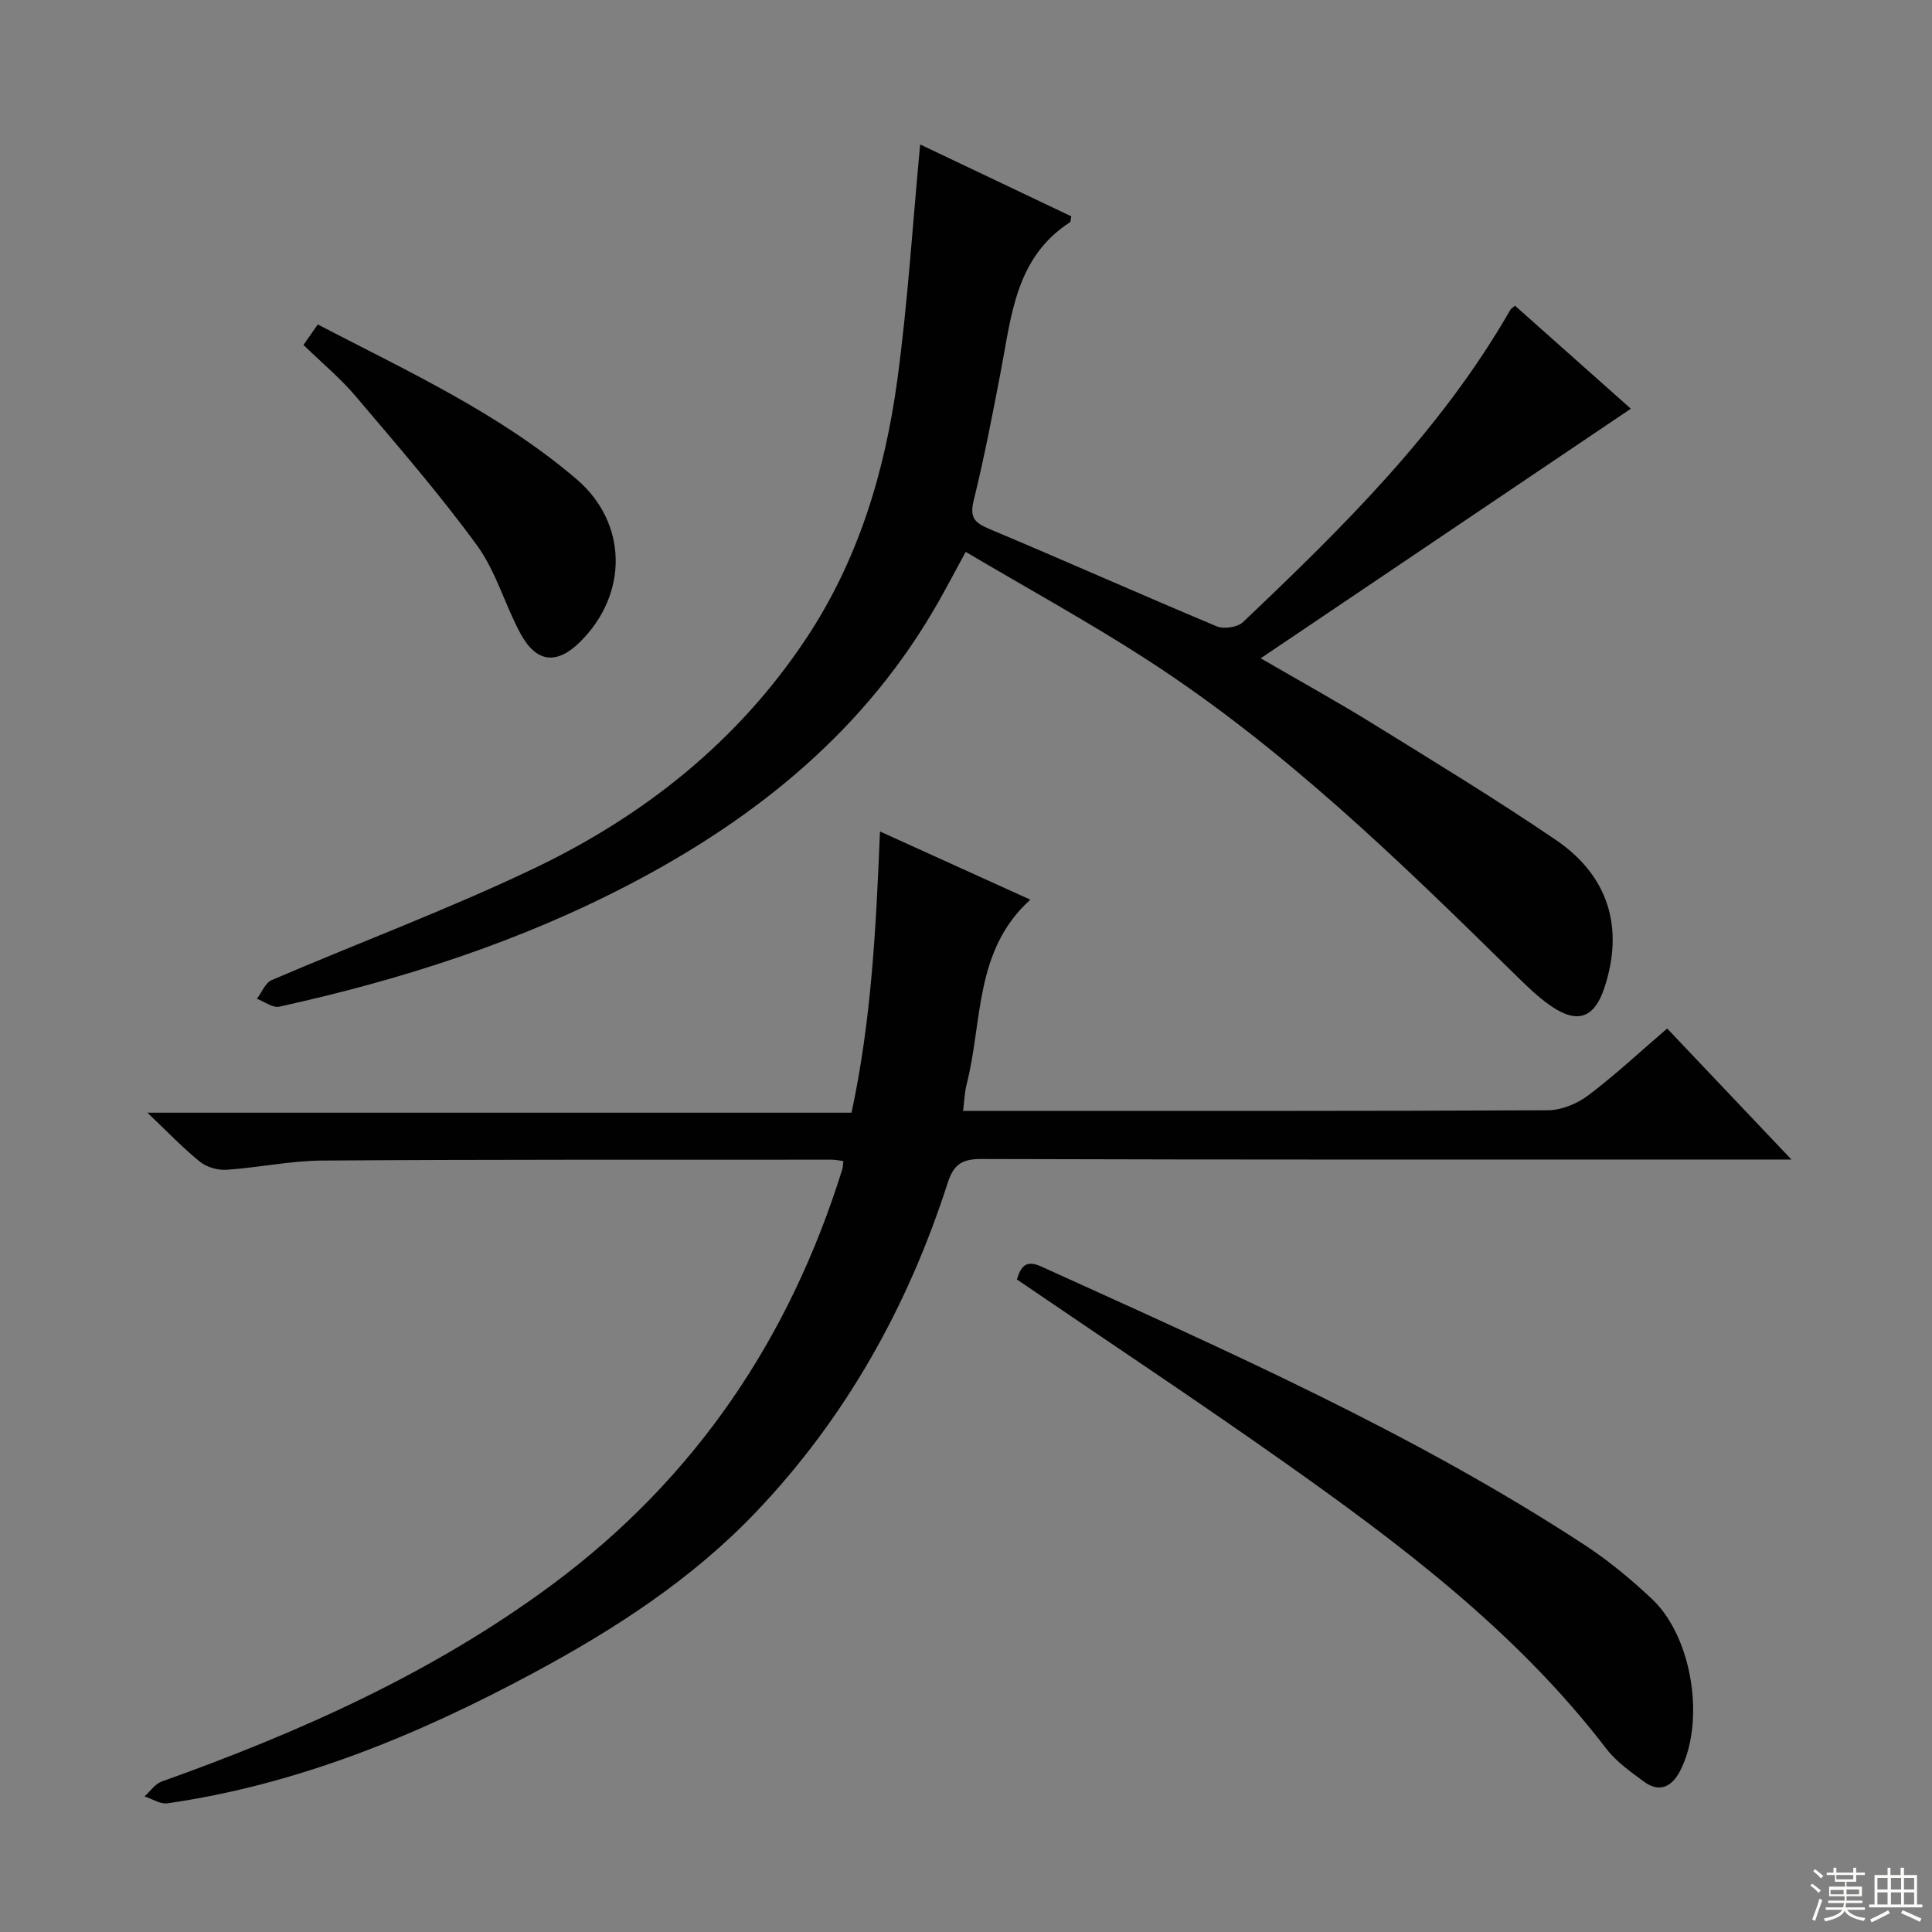
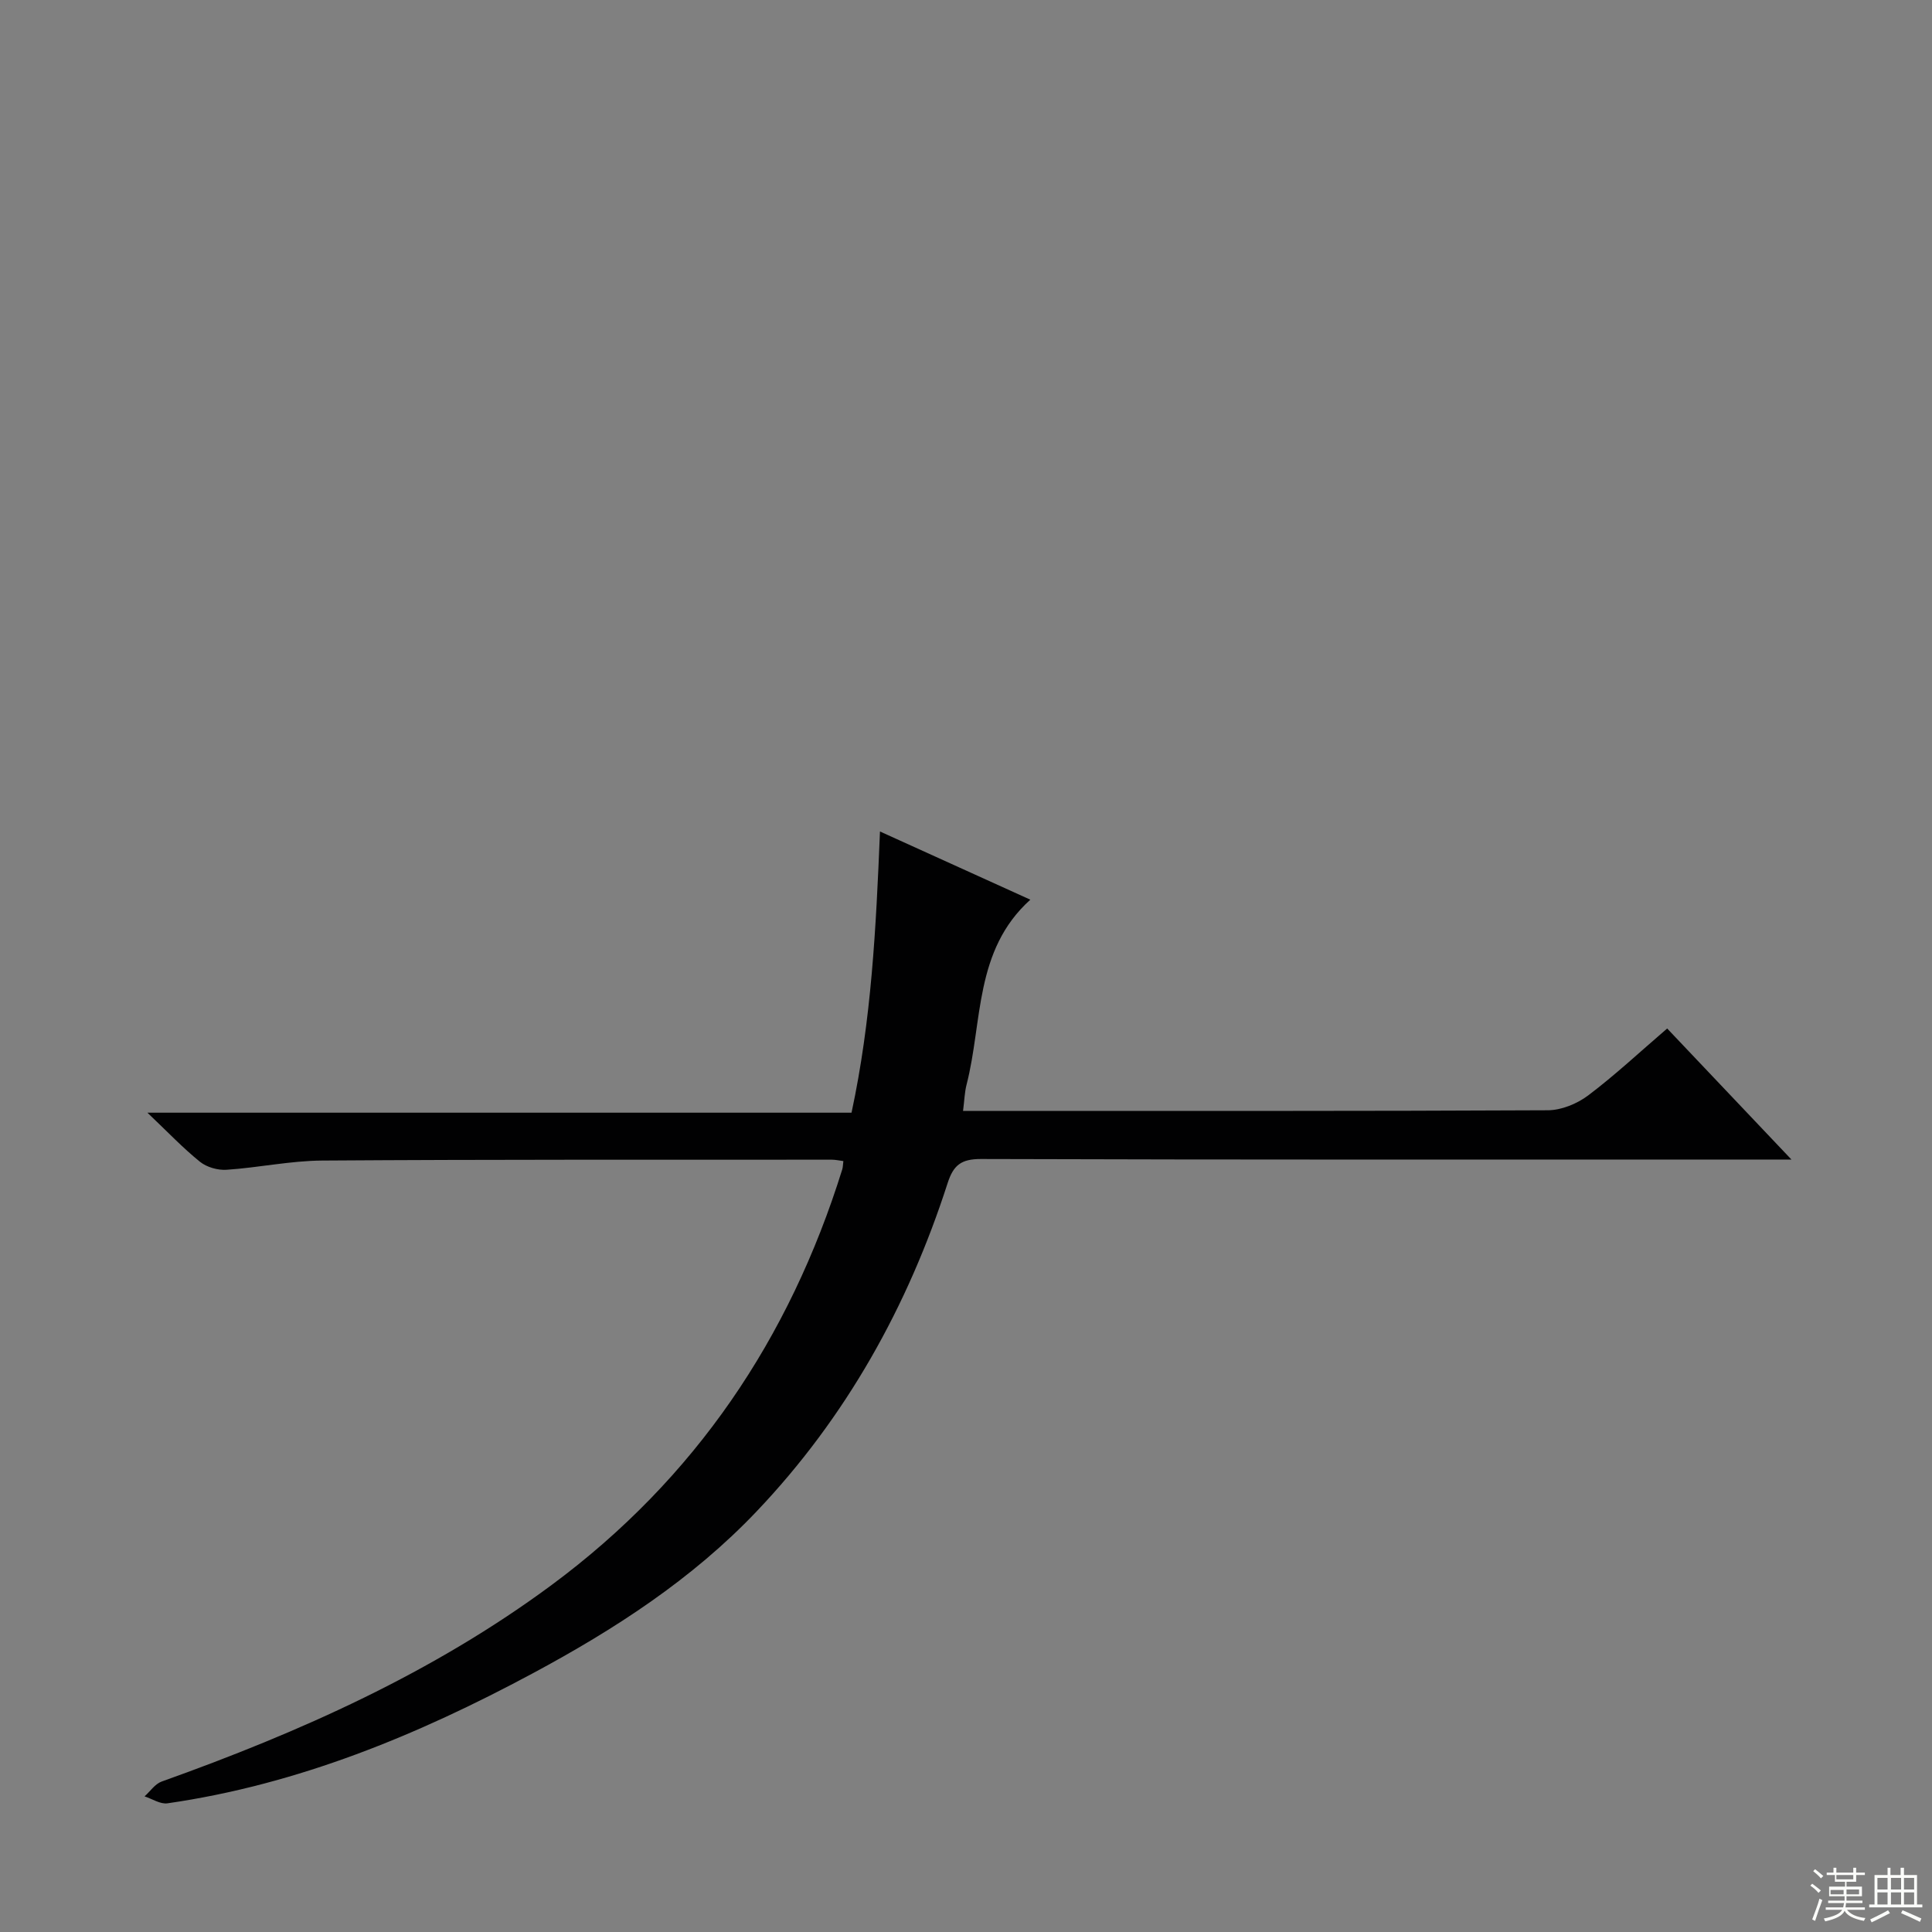
<svg xmlns="http://www.w3.org/2000/svg" enable-background="new 0 0 400 400" viewBox="0 0 400 400">
  <rect x="0" y="0" width="400" height="400" fill="#808080" stroke="none" />
  <g fill="#010102">
-     <path d="m313.66 63.29c8.15 7.25 16.34 14.52 23.99 21.33-25.26 17.04-50.49 34.05-76.63 51.67 8.65 5.03 16.04 9.1 23.21 13.54 12.72 7.87 25.52 15.66 37.88 24.06 10.99 7.47 14.15 18.28 10.06 30.63-2.05 6.19-5.49 7.54-10.96 3.83-2.86-1.94-5.36-4.45-7.85-6.89-23.77-23.35-47.66-46.61-75.78-64.81-12.11-7.84-24.8-14.79-37.64-22.39-2.14 3.92-3.81 7.1-5.58 10.23-14.95 26.42-37.41 44.7-63.87 58.53-22.97 12.01-47.43 19.85-72.66 25.4-1.36.3-3.08-1.05-4.64-1.63 1.01-1.32 1.73-3.3 3.06-3.87 17.99-7.72 36.37-14.58 54.03-22.99 22.88-10.89 42.38-26.29 56.6-47.69 10.81-16.26 16.31-34.52 18.9-53.58 2.16-15.93 3.15-32.02 4.73-48.75 10.33 4.91 20.84 9.91 31.29 14.88-.14.66-.1 1.11-.28 1.23-11.25 7.28-12.11 19.33-14.31 30.83-1.71 8.96-3.45 17.93-5.62 26.79-.84 3.42.11 4.56 3.14 5.83 15.77 6.63 31.41 13.6 47.19 20.21 1.47.62 4.3.19 5.43-.88 20.67-19.62 40.97-39.59 55.33-64.62.16-.29.49-.46.98-.89z" />
    <path d="m182.19 172.15c10.65 4.83 20.73 9.4 31.13 14.12-11.65 10.5-9.85 25.25-13.2 38.28-.41 1.59-.45 3.28-.73 5.45h5.55c38.5 0 77 .06 115.49-.13 2.83-.01 6.08-1.34 8.38-3.07 5.56-4.19 10.67-8.98 16.36-13.86 8.36 8.81 16.54 17.44 25.73 27.13-2.91 0-4.61 0-6.31 0-53.83 0-107.66.06-161.49-.11-4.1-.01-5.71 1.27-6.91 5.01-8.23 25.52-21.02 48.47-39.56 67.97-13.34 14.03-29.39 24.41-46.34 33.51-23.85 12.8-48.63 23.02-75.63 26.91-1.48.21-3.15-.93-4.73-1.44 1.17-1.05 2.17-2.58 3.54-3.07 28.61-10.22 56.16-22.5 80.76-40.71 29.67-21.98 49.22-50.97 60.15-86.03.14-.45.13-.95.23-1.72-.86-.11-1.63-.29-2.39-.29-35.16.02-70.33-.06-105.49.18-6.61.04-13.2 1.47-19.83 1.91-1.82.12-4.1-.53-5.5-1.66-3.49-2.81-6.6-6.09-10.88-10.16h145.78c4.12-19.18 5.07-38.19 5.89-58.22z" />
-     <path d="m210.54 264.9c.8-2.66 1.85-4.12 4.97-2.71 38.44 17.45 77.1 34.48 112.57 57.68 4.98 3.26 9.65 7.13 13.98 11.22 8.41 7.94 11.07 25.57 5.71 35.7-1.67 3.16-4.24 4.4-7.36 2.11-2.8-2.05-5.77-4.15-7.85-6.86-18.6-24.27-42.67-42.36-67.31-59.75-17.92-12.64-36.21-24.77-54.71-37.39z" />
-     <path d="m62.83 71.42c1.11-1.6 1.93-2.77 2.96-4.24 18.65 9.7 37.6 18.39 53.56 32.01 10.61 9.06 10.78 23.74.8 33.66-4.83 4.81-9.08 4.42-12.38-1.66-3.24-5.97-5.07-12.87-9.01-18.27-7.82-10.72-16.56-20.78-25.15-30.91-3.11-3.67-6.87-6.79-10.78-10.59z" />
+     <path d="m62.83 71.42z" />
  </g>
  <path d="m374.8 390.4.4-.4c.7.5 1.3 1 1.8 1.4l-.5.5c-.5-.6-1.1-1.1-1.7-1.5zm1 7.3-.6-.3c.5-1.4 1.1-2.8 1.5-4.3.2.1.4.2.6.3-.5 1.3-1 2.8-1.5 4.3zm-.4-10.3.4-.4c.4.3 1 .8 1.7 1.4l-.5.5c-.4-.5-1-1-1.6-1.5zm2.5.3h1.7v-1h.6v1h3.5v-1h.6v1h1.8v.5h-1.8v1.4h-2v1h3.2v2h-3.2v.9h3.3v.5h-3.4c0 .3-.1.6-.1.9h4v.5h-3.7c.7.9 1.9 1.5 3.8 1.7-.1.2-.2.4-.3.6-2.1-.4-3.5-1.1-4-2.1-.4 1-1.8 1.7-4 2.2-.1-.2-.2-.4-.3-.6 2.1-.4 3.4-1 3.8-1.8h-3.4v-.5h3.6c.1-.3.1-.6.2-.9h-3.3v-.5h3.4c0-.3 0-.6 0-.9h-3.2v-2h3.3v-1h-2.1v-1.4h-1.7v-.5zm1.1 3.5v1h2.7c0-.3 0-.4 0-.4 0-.1 0-.2 0-.2 0-.1 0-.2 0-.3h-2.7zm1.2-3v.9h3.5v-.9zm4.7 3h-2.6v.6.4h2.6z" fill="#fbfcfa" />
  <path d="m393.6 386.7h.6v1.5h2.7v6.1h1.1v.6h-11v-.6h1.1v-6.1h2.7v-1.5h.6v1.5h2.1v-1.5zm-2.7 8.8.4.6c-1.2.6-2.5 1.3-3.8 1.9-.1-.2-.2-.4-.3-.6 1.2-.6 2.5-1.2 3.7-1.9zm-2.2-6.7v2.4h2.1v-2.4zm0 3v2.5h2.1v-2.5zm2.8-3v2.4h2.1v-2.4zm0 3v2.5h2.1v-2.5zm6 6.1c-1.4-.7-2.7-1.3-3.9-1.8l.3-.6c1.5.6 2.7 1.2 3.9 1.7zm-1.2-9.1h-2.1v2.4h2.1zm-2.1 3v2.5h2.1v-2.5z" fill="#fbfcfa" />
</svg>